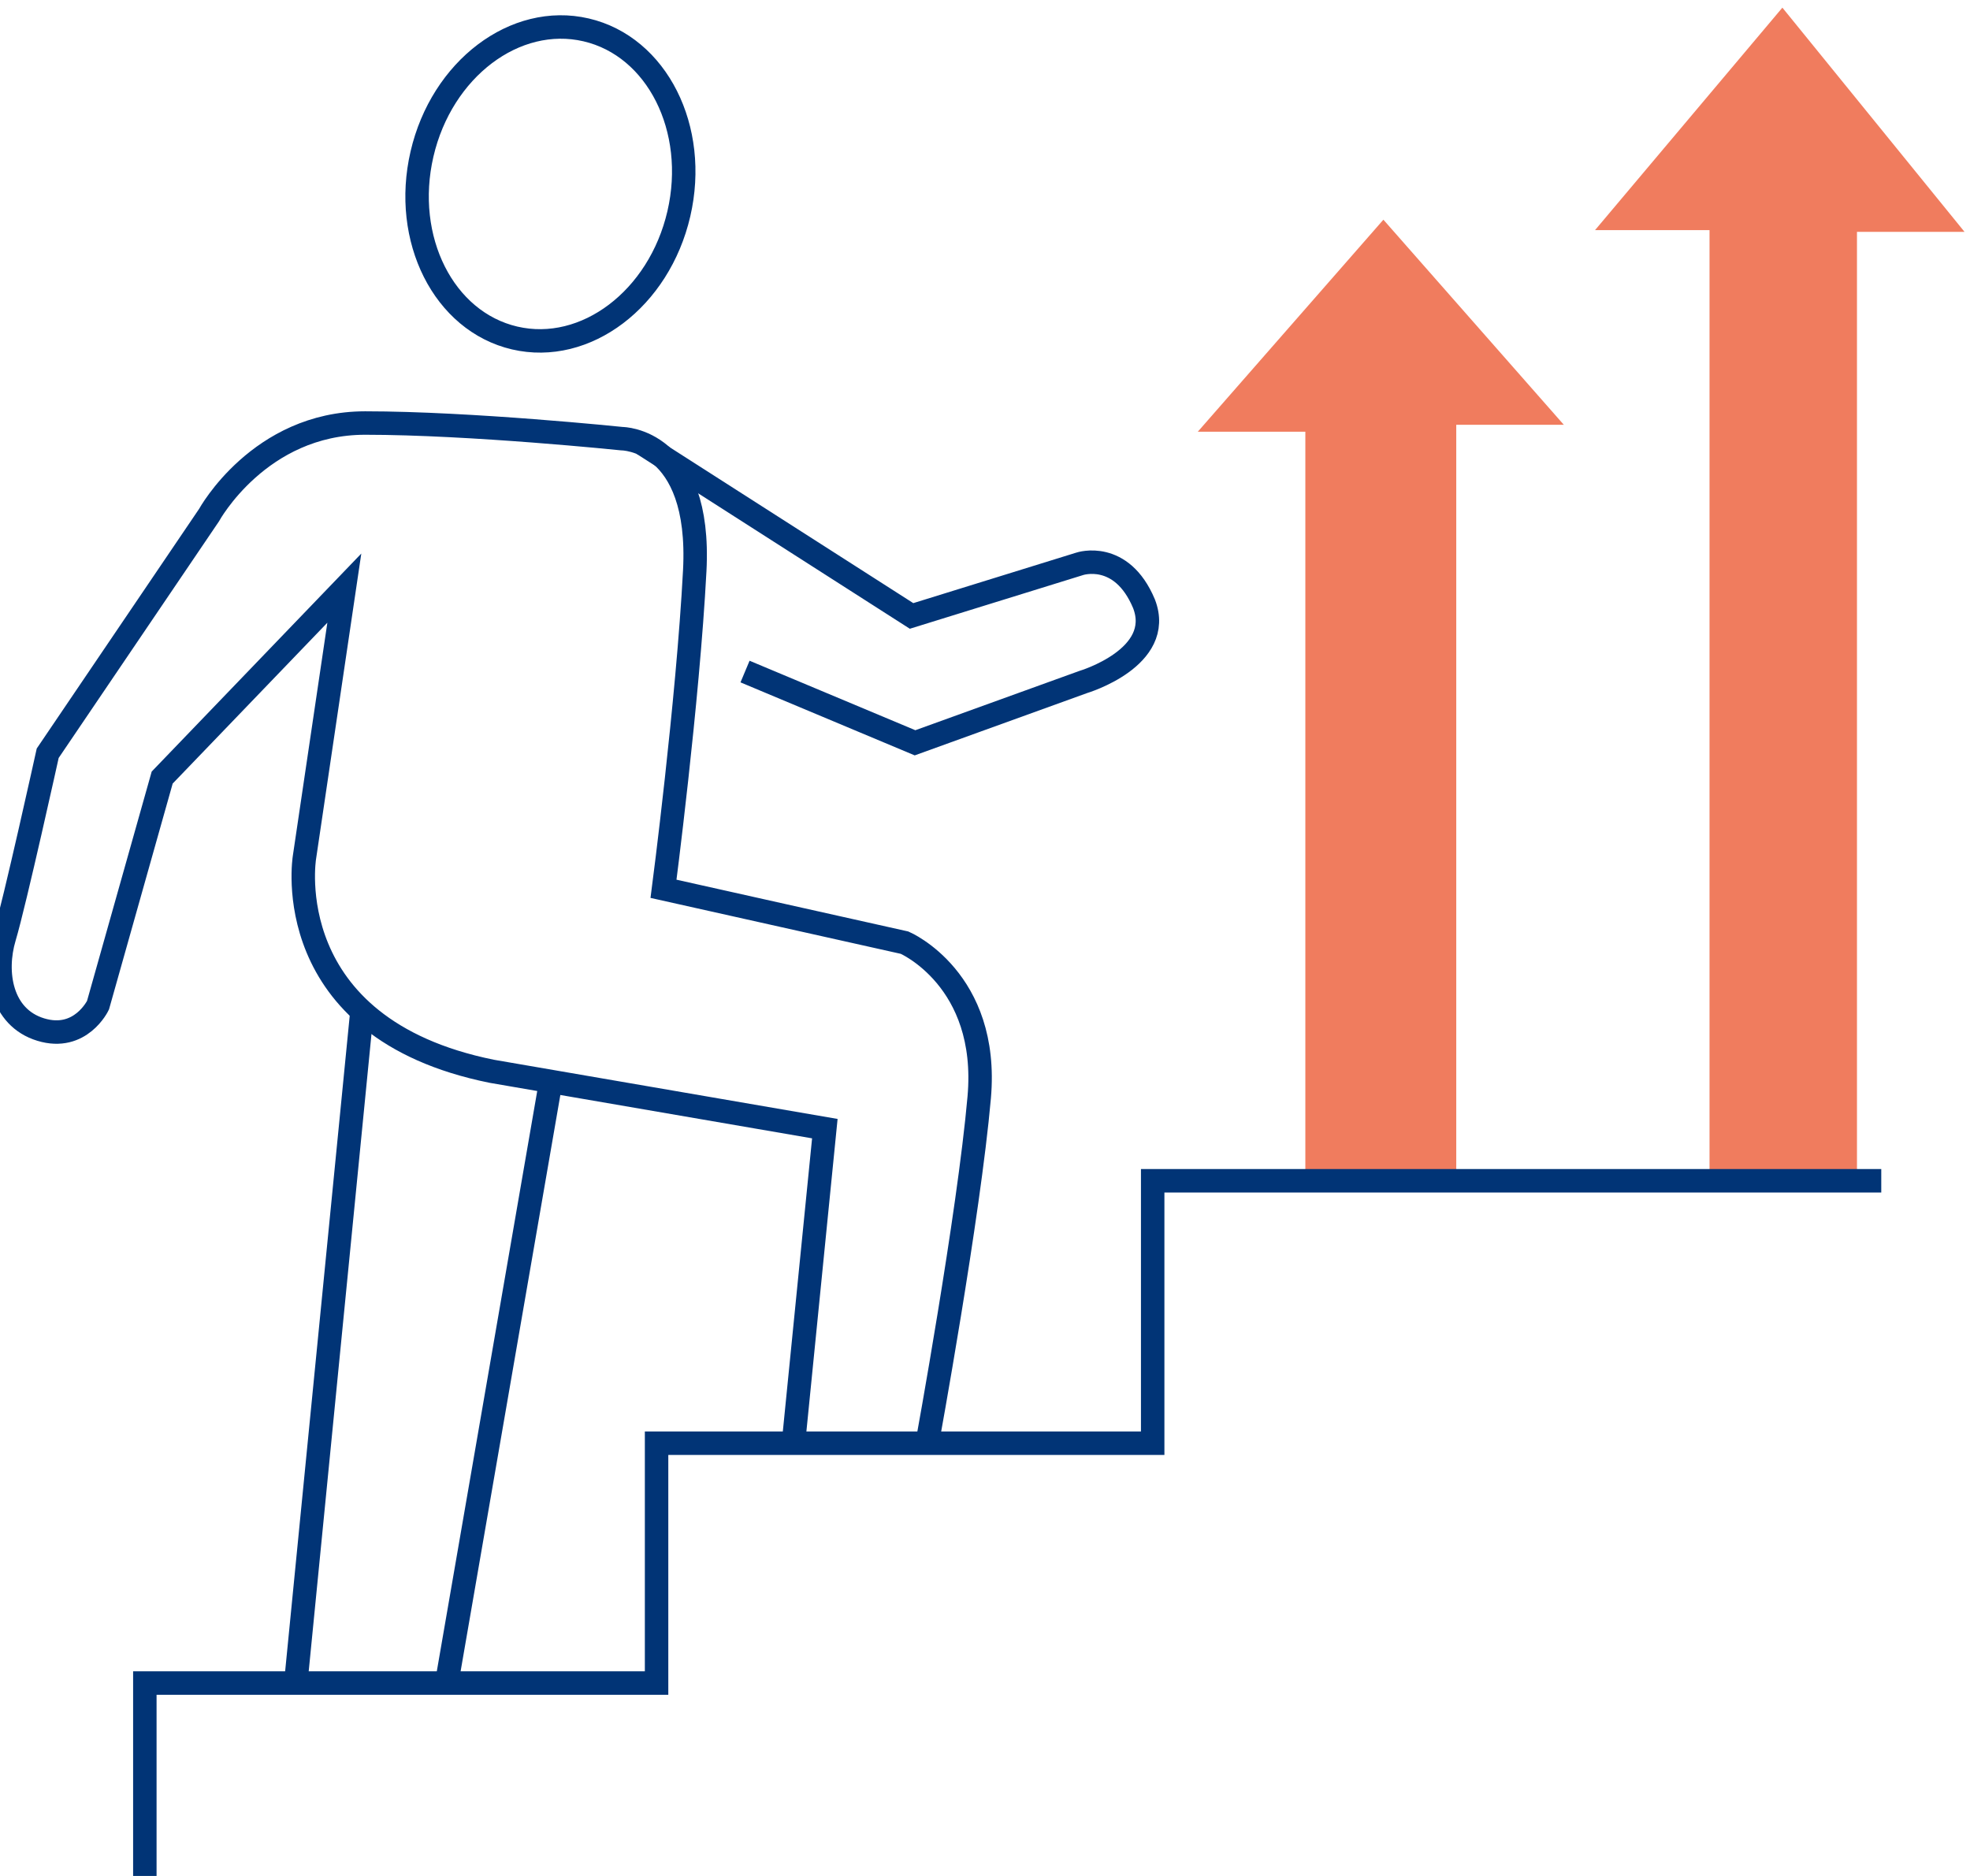
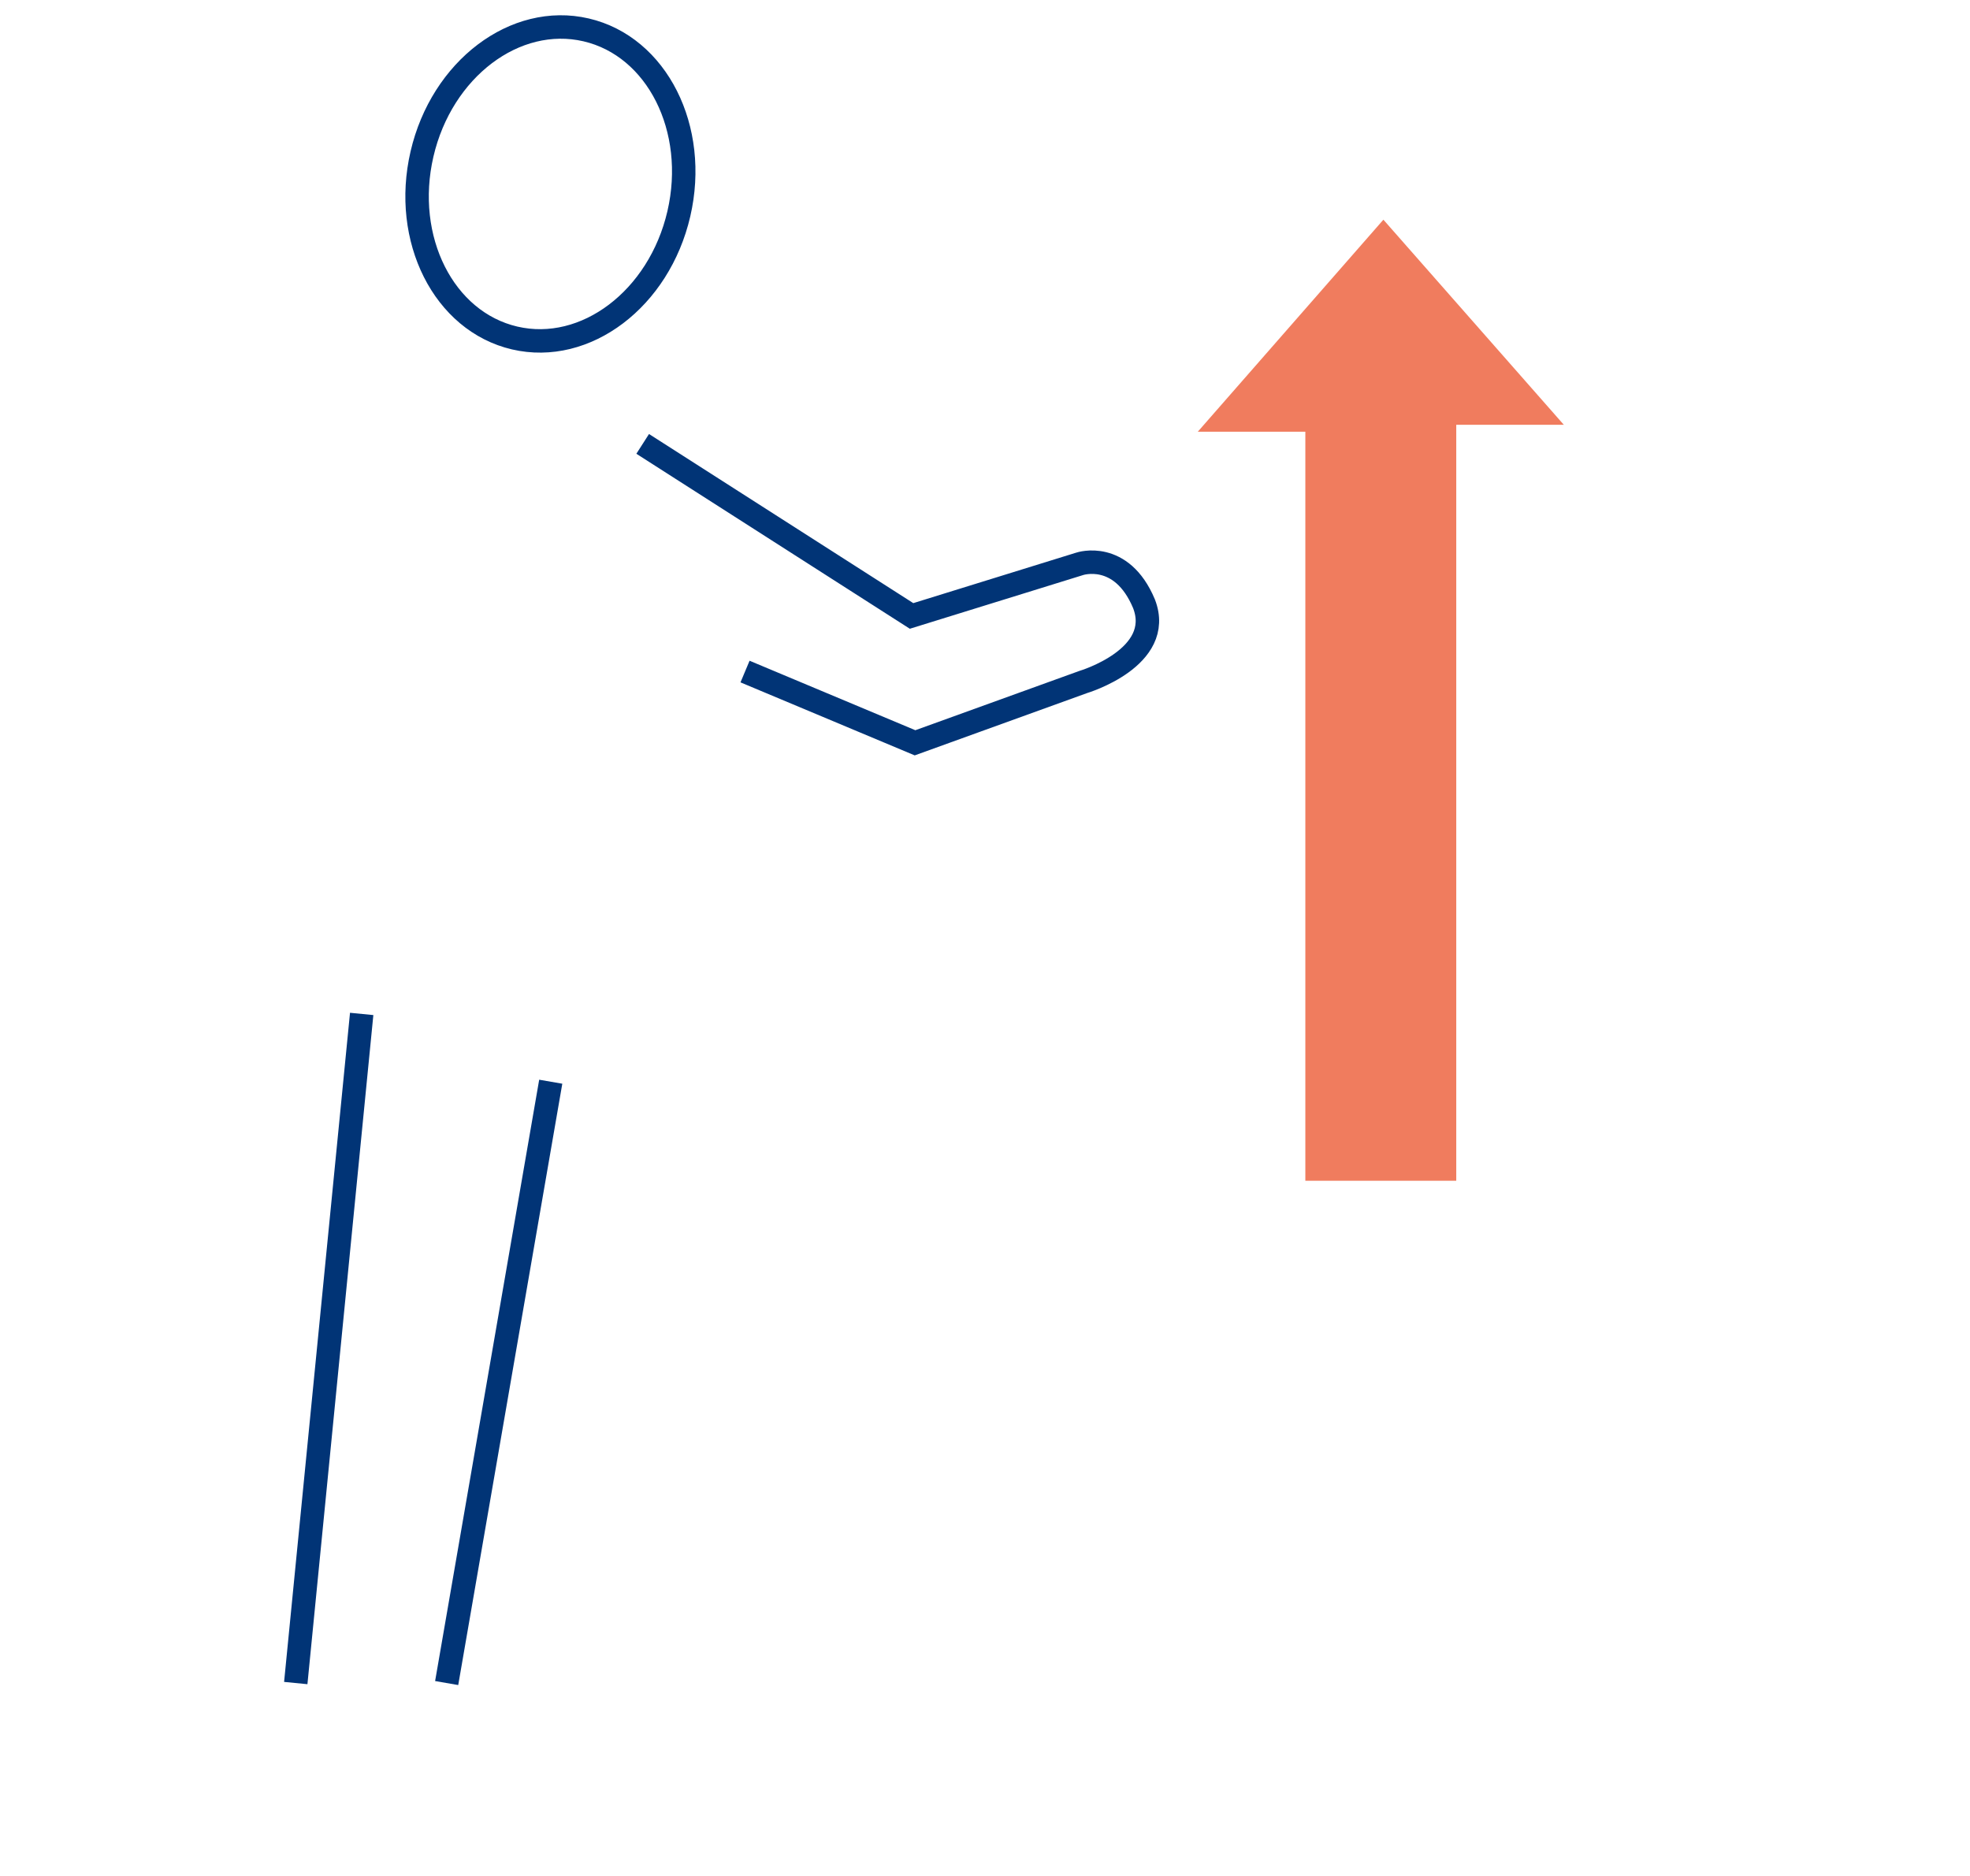
<svg xmlns="http://www.w3.org/2000/svg" width="126" height="120" viewBox="0 0 126 120" fill="none">
  <g clip-path="url(#clip0_2666_646)">
    <path d="M93.141 75.531V27.171H100.02L88.481 14.053L76.61 27.616H83.489V75.531" fill="#F07C5E" />
    <path d="M43.418 13.678C44.679 8.236 42.025 2.968 37.489 1.912C32.952 0.856 28.252 4.412 26.99 9.854C25.728 15.297 28.383 20.565 32.919 21.621C37.455 22.677 42.156 19.121 43.418 13.678Z" stroke="#013476" stroke-width="1.5" stroke-miterlimit="10" />
-     <path d="M59.302 92.318C59.302 92.318 61.965 77.754 62.63 70.195C63.296 62.635 57.859 60.3 57.859 60.3L42.438 56.854C42.438 56.854 43.991 44.958 44.435 36.509C44.878 28.06 39.775 28.06 39.775 28.06C39.775 28.06 30.122 27.06 23.354 27.06C16.586 27.06 13.369 32.952 13.369 32.952L3.051 48.182C3.051 48.182 0.943 57.743 0.277 59.967C-0.389 62.19 0.055 65.081 2.607 65.859C5.159 66.637 6.268 64.302 6.268 64.302L10.373 49.739L22.023 37.621L19.471 54.853C19.471 54.853 17.696 65.748 31.454 68.527L52.756 72.196L50.759 92.207" stroke="#013476" stroke-width="1.5" stroke-miterlimit="10" />
    <path d="M35.225 69.194L28.569 107.66" stroke="#013476" stroke-width="1.5" stroke-miterlimit="10" />
    <path d="M18.917 107.66L23.133 64.858" stroke="#013476" stroke-width="1.5" stroke-miterlimit="10" />
-     <path d="M118.771 75.531V14.831H125.65L114 0.489L102.018 14.719H109.34V75.197" fill="#F07C5E" />
-     <path d="M9.264 120V107.66H41.994V92.318H73.725V75.531H120.324" stroke="#013476" stroke-width="1.5" stroke-miterlimit="10" />
    <path d="M41.106 28.394L58.303 39.4L69.065 36.065C69.065 36.065 71.728 35.175 73.17 38.621C74.502 42.068 69.287 43.624 69.287 43.624L58.525 47.515L47.652 42.957" stroke="#013476" stroke-width="1.5" stroke-miterlimit="10" />
  </g>
  <defs>
    <clipPath id="clip0_2666_646">
      <rect width="126" height="120" fill="white" />
    </clipPath>
  </defs>
</svg>